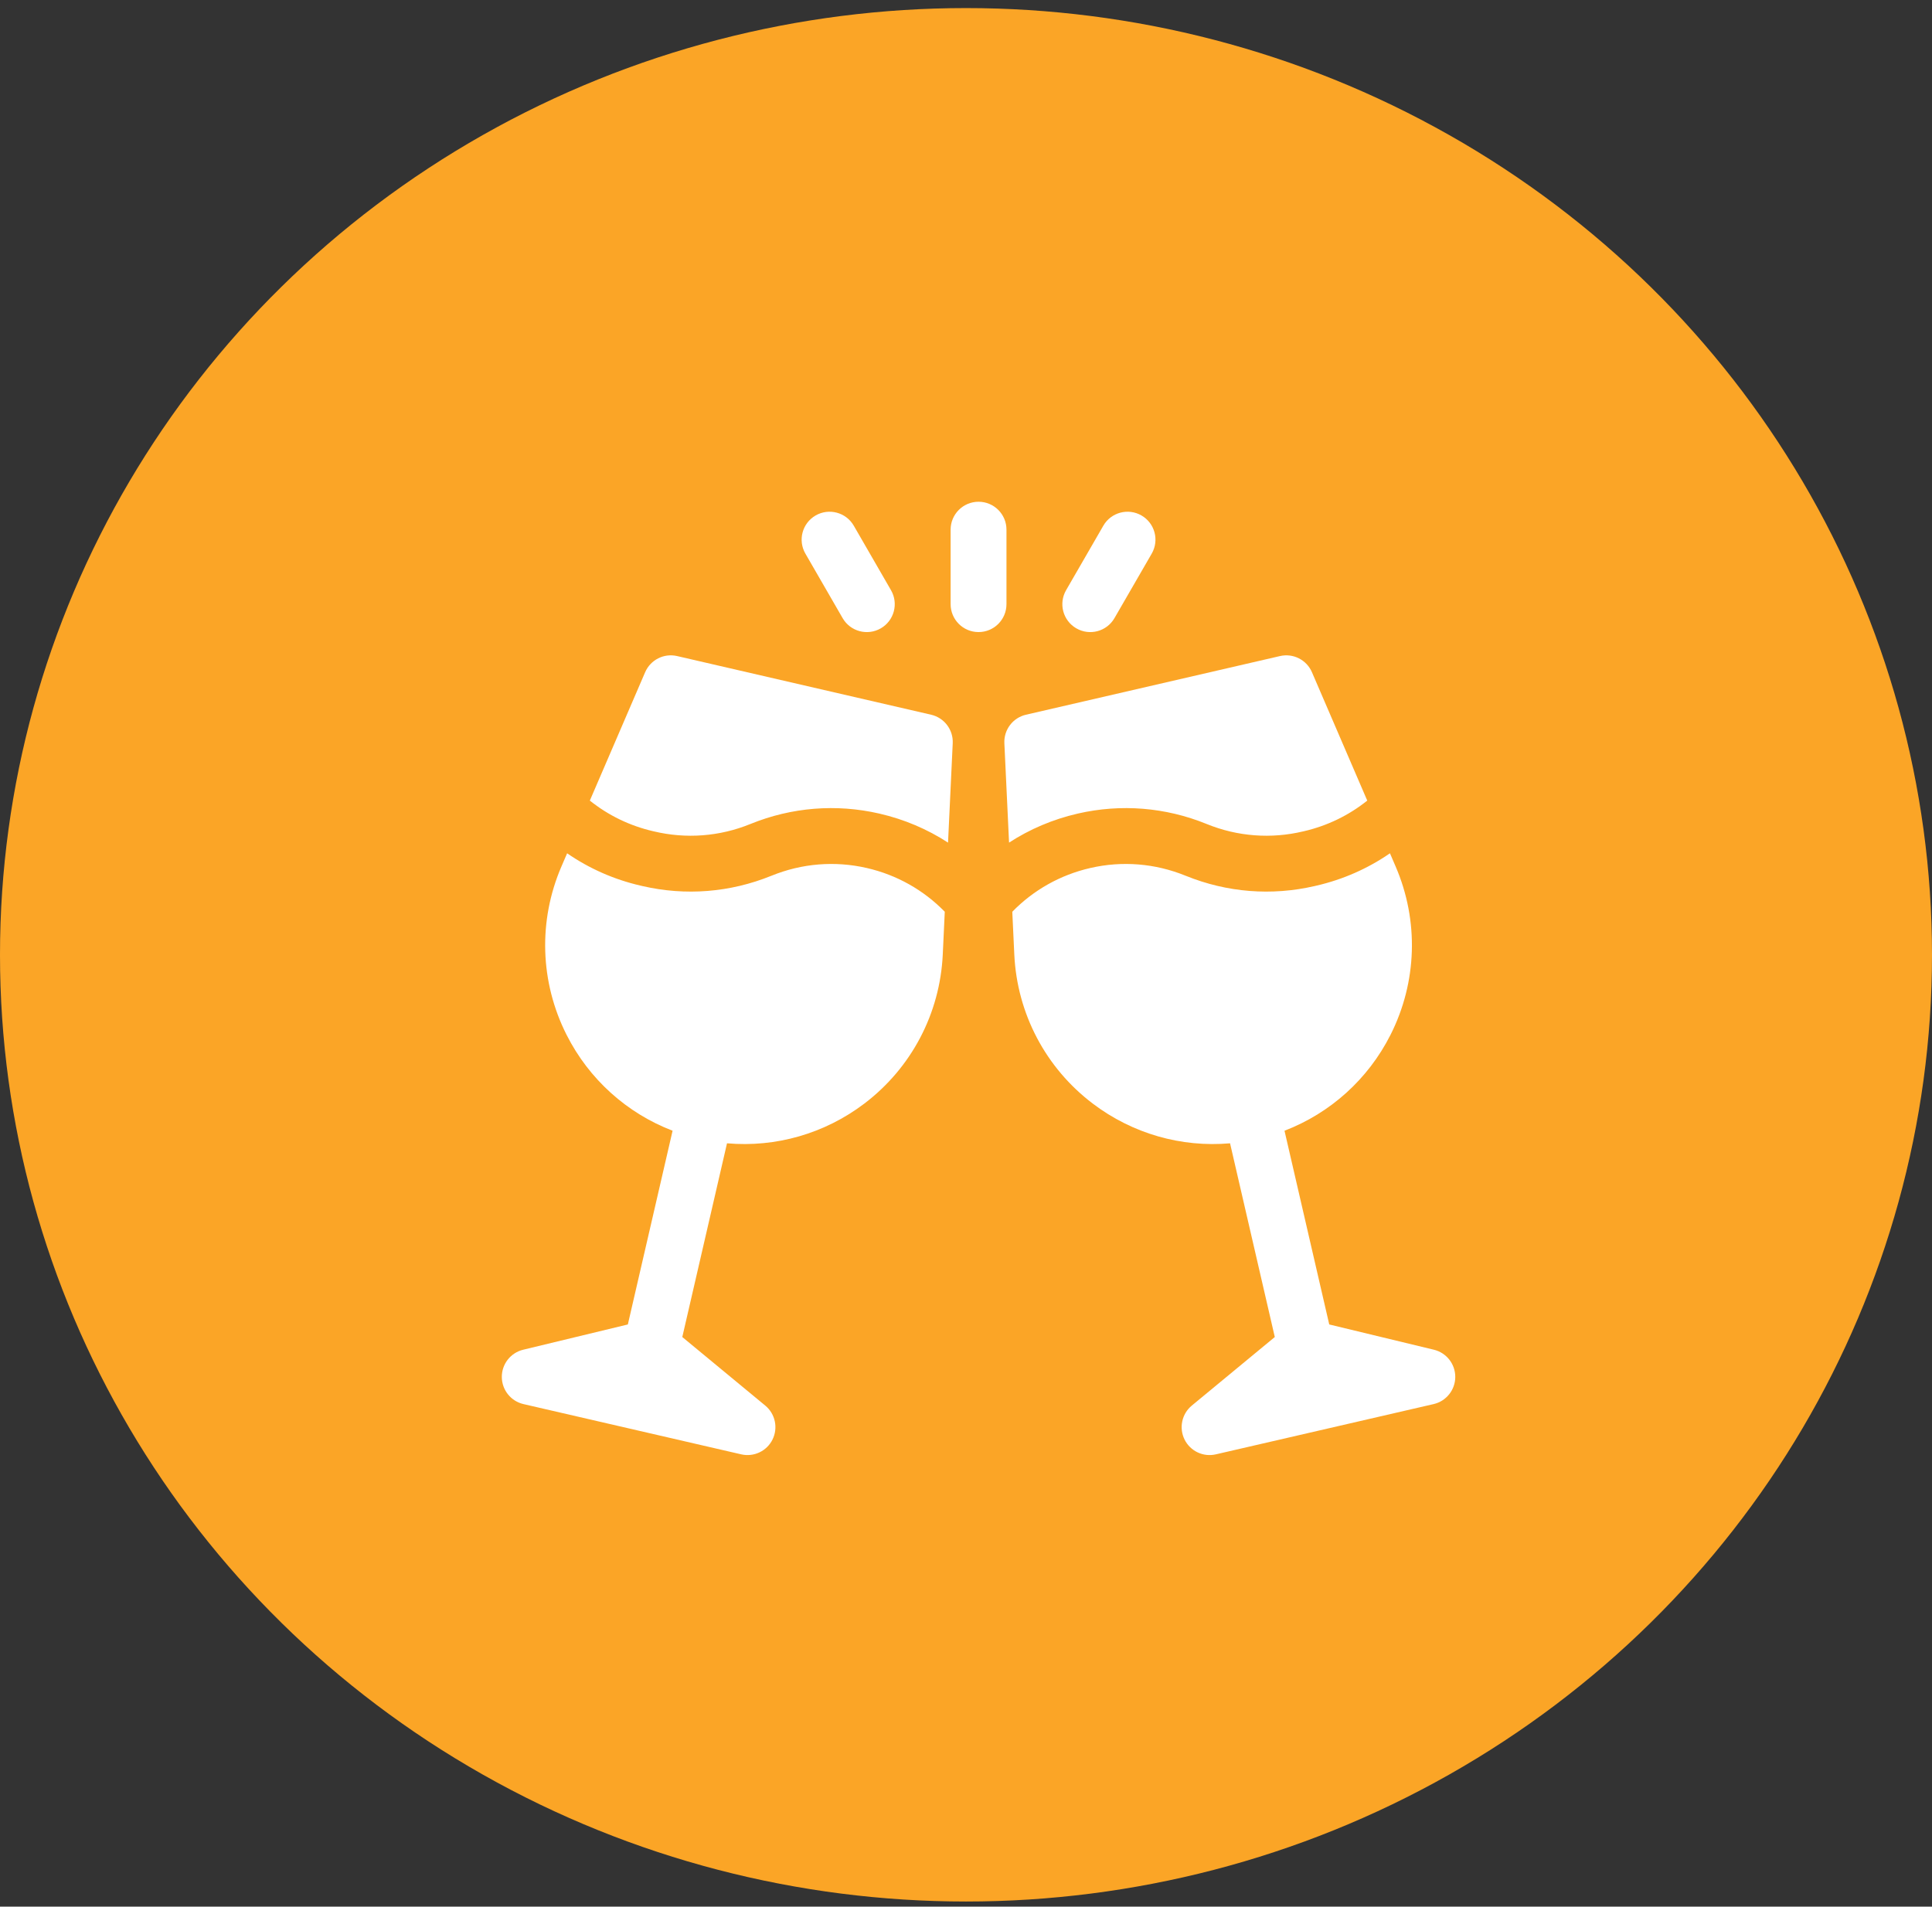
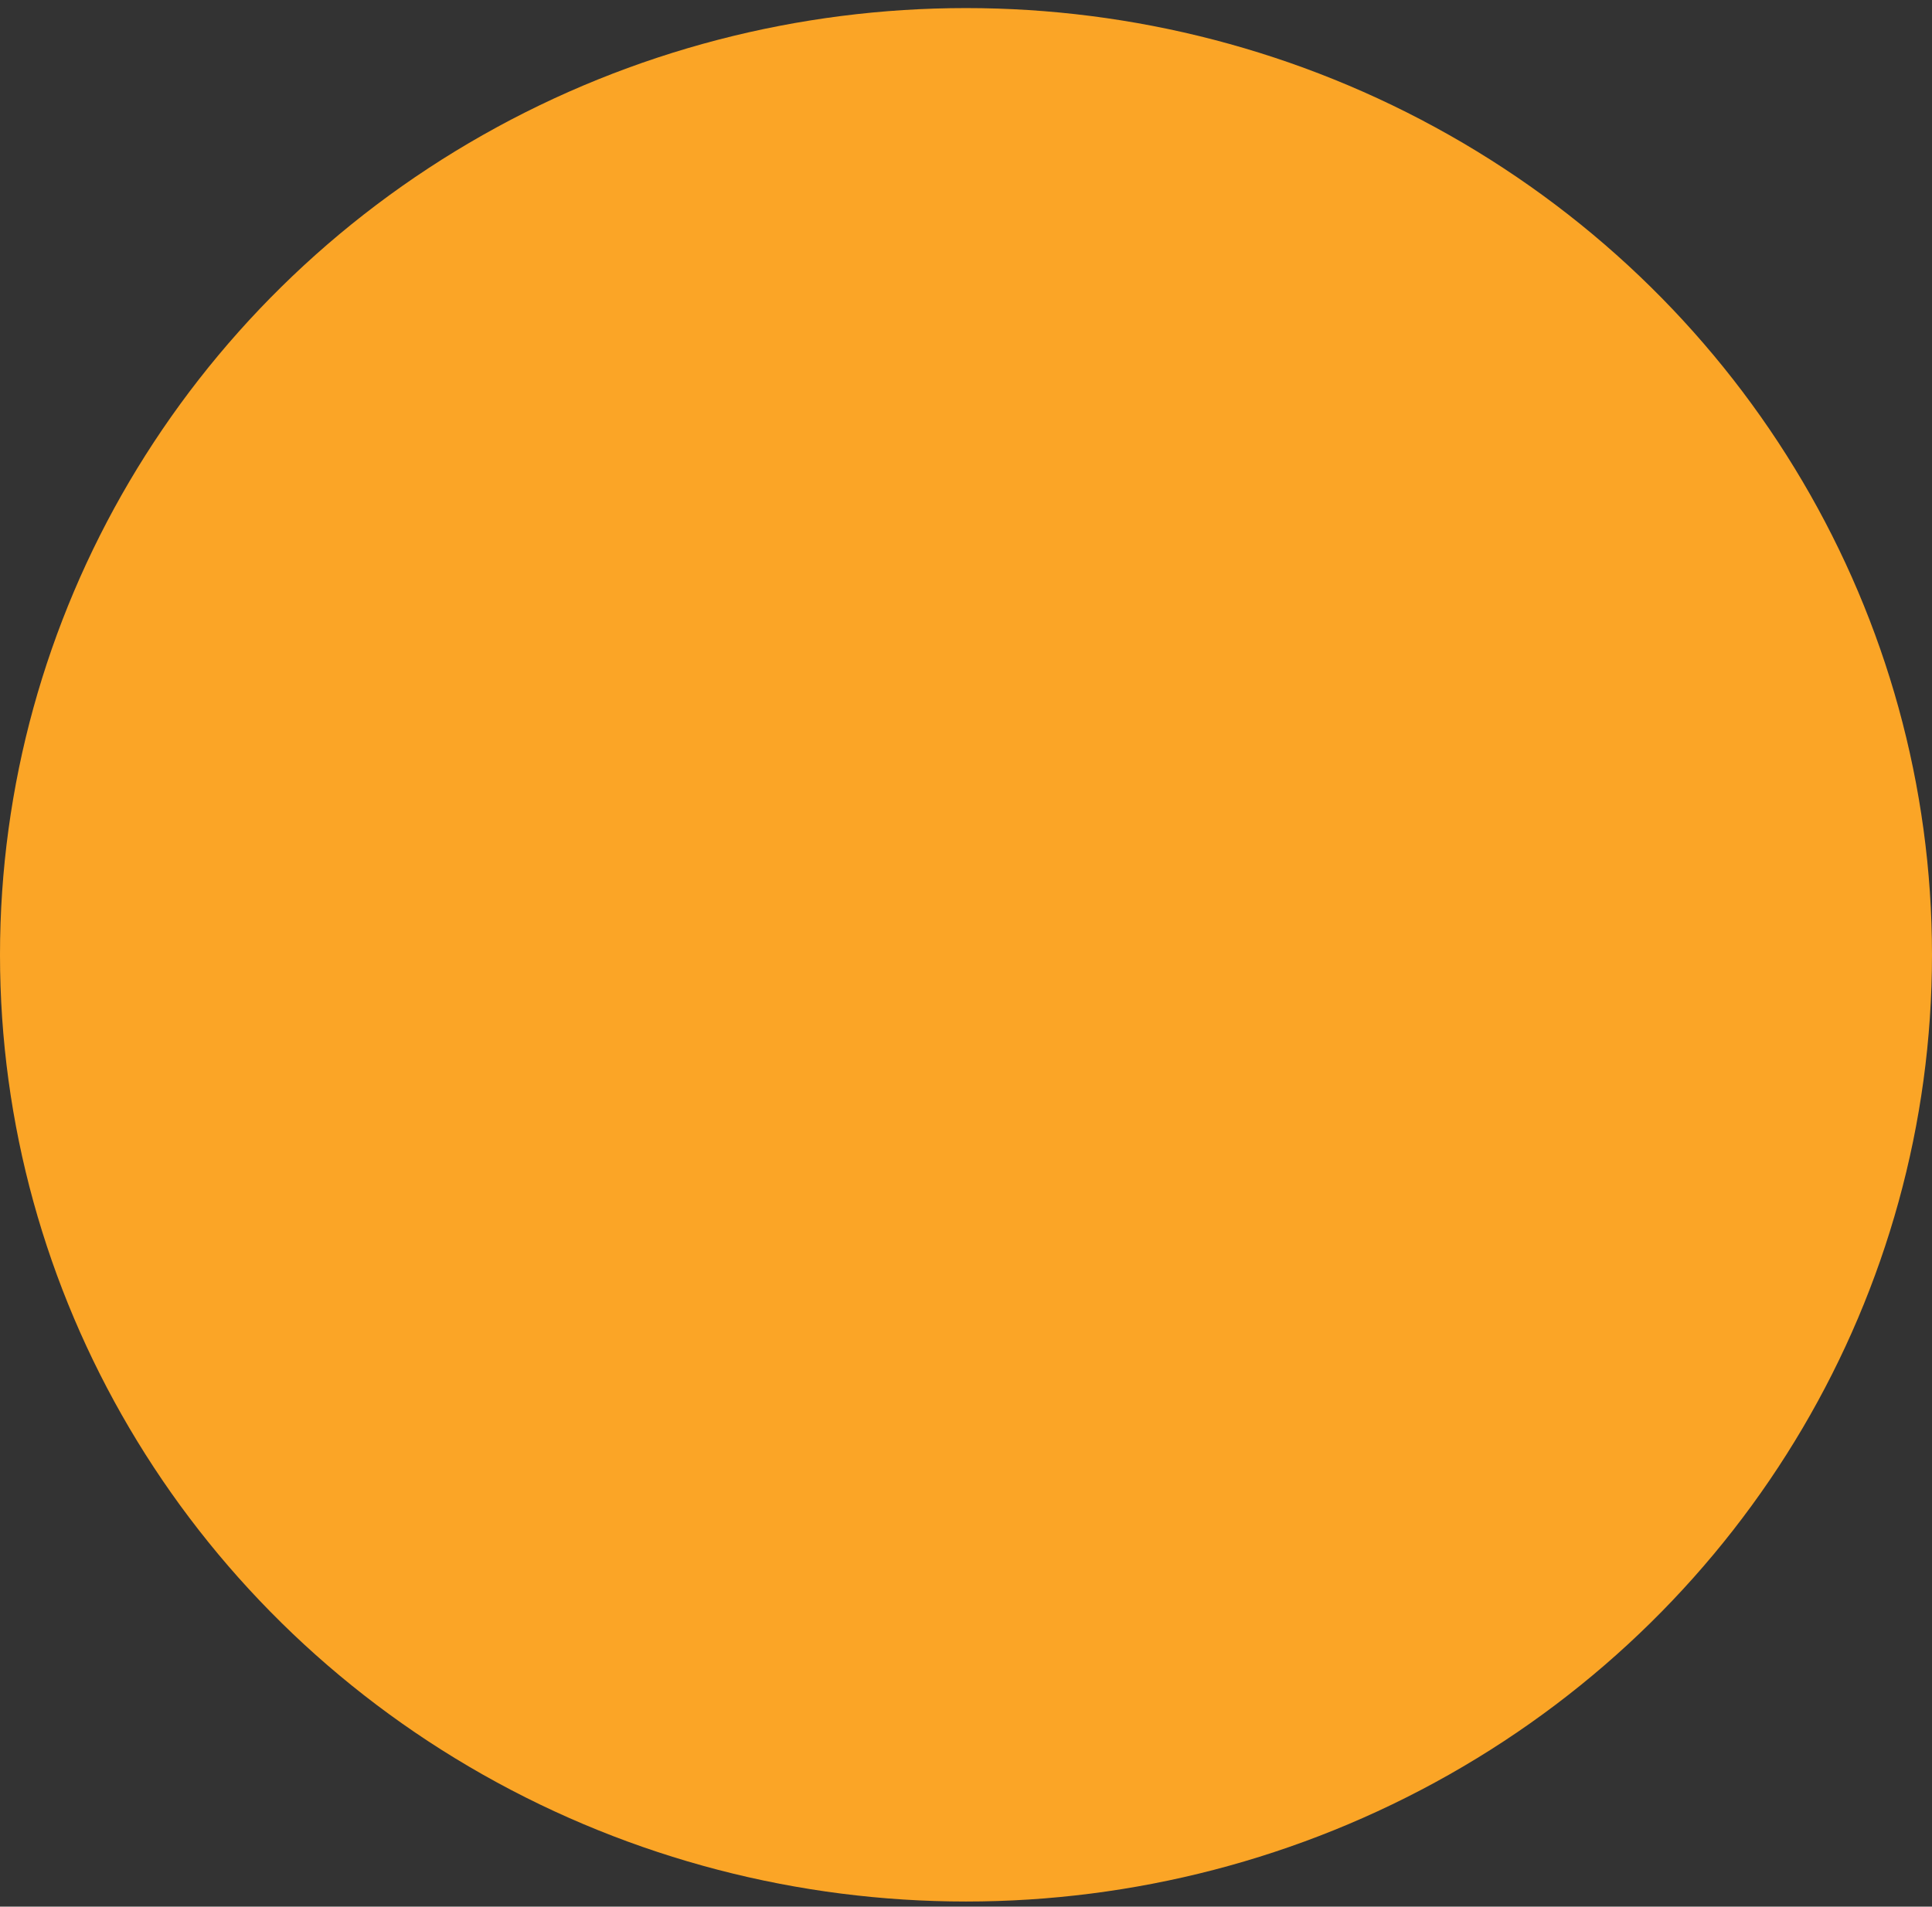
<svg xmlns="http://www.w3.org/2000/svg" width="77" height="76" viewBox="0 0 77 76" fill="none">
  <rect x="0" y="0" width="77" height="76" fill="#333333" stroke="none" />
  <ellipse cx="38.5" cy="38.059" rx="38.5" ry="37.737" fill="#FBA526" />
  <g clip-path="url(#clip0_4560_3076)">
    <path d="M40.113 21.113C40.113 20.498 39.615 20 39 20C38.385 20 37.887 20.498 37.887 21.113V24.082C37.887 24.697 38.385 25.195 39 25.195C39.615 25.195 40.113 24.697 40.113 24.082V21.113Z" fill="white" />
-     <path d="M42.897 25.046C43.429 25.354 44.11 25.171 44.417 24.639L45.902 22.068C46.209 21.535 46.027 20.855 45.494 20.547C44.962 20.24 44.281 20.422 43.974 20.954L42.489 23.526C42.182 24.058 42.364 24.739 42.897 25.046Z" fill="white" />
    <path d="M33.583 24.639C33.89 25.171 34.571 25.354 35.104 25.046C35.636 24.739 35.819 24.058 35.511 23.526L34.027 20.954C33.719 20.422 33.038 20.24 32.506 20.547C31.974 20.855 31.791 21.535 32.099 22.068L33.583 24.639Z" fill="white" />
-     <path d="M37.109 28.489L26.985 26.151C26.46 26.03 25.925 26.301 25.712 26.796L23.508 31.912C24.243 32.501 25.099 32.917 26.031 33.133C26.036 33.133 26.04 33.135 26.045 33.136C26.048 33.136 26.051 33.137 26.054 33.138C27.343 33.446 28.676 33.346 29.905 32.846C29.91 32.844 29.914 32.842 29.918 32.841C31.551 32.178 33.323 32.035 35.042 32.429C35.047 32.43 35.053 32.431 35.058 32.433C36.038 32.659 36.957 33.05 37.784 33.587L37.971 29.626C37.996 29.088 37.633 28.61 37.109 28.489Z" fill="white" />
    <path d="M34.545 34.599C33.271 34.307 31.959 34.414 30.749 34.907C30.744 34.908 30.74 34.91 30.735 34.912C29.097 35.576 27.324 35.716 25.604 35.319C25.583 35.314 25.562 35.309 25.541 35.304C25.538 35.303 25.534 35.303 25.53 35.302C24.47 35.057 23.482 34.62 22.603 34.013L22.376 34.539C21.444 36.704 21.519 39.152 22.584 41.255C23.479 43.023 24.984 44.372 26.806 45.072L25.023 52.794L20.852 53.801C20.35 53.922 19.997 54.372 20 54.889C20.003 55.405 20.36 55.852 20.863 55.968L29.541 57.971C30.044 58.087 30.561 57.843 30.789 57.38C31.018 56.917 30.898 56.357 30.5 56.028L27.193 53.295L28.975 45.573C30.92 45.743 32.864 45.19 34.444 43.993C36.322 42.569 37.463 40.403 37.574 38.048L37.654 36.343C36.808 35.476 35.743 34.876 34.557 34.602C34.553 34.601 34.549 34.6 34.545 34.599Z" fill="white" />
-     <path d="M57.148 53.801L52.977 52.794L51.194 45.072C53.016 44.372 54.521 43.023 55.416 41.255C56.48 39.152 56.556 36.704 55.623 34.539L55.397 34.013C54.518 34.619 53.53 35.057 52.469 35.302C52.466 35.303 52.462 35.303 52.459 35.304C52.438 35.309 52.417 35.314 52.396 35.319C50.675 35.716 48.903 35.576 47.265 34.912C47.26 34.91 47.255 34.908 47.251 34.907C46.041 34.414 44.728 34.307 43.455 34.599C43.451 34.6 43.447 34.601 43.443 34.602C42.257 34.876 41.191 35.476 40.345 36.343L40.425 38.048C40.536 40.403 41.677 42.57 43.556 43.993C45.136 45.19 47.08 45.743 49.024 45.573L50.807 53.295L47.499 56.028C47.101 56.357 46.982 56.917 47.21 57.38C47.439 57.843 47.956 58.088 48.459 57.971L57.137 55.968C57.64 55.852 57.997 55.405 58 54.889C58.002 54.372 57.65 53.922 57.148 53.801Z" fill="white" />
    <path d="M42.958 32.429C44.677 32.035 46.449 32.178 48.082 32.841C48.086 32.842 48.09 32.844 48.094 32.846C49.324 33.346 50.657 33.446 51.946 33.138C51.949 33.137 51.952 33.136 51.955 33.136C51.96 33.135 51.964 33.133 51.969 33.133C52.901 32.917 53.757 32.501 54.492 31.912L52.288 26.796C52.075 26.301 51.539 26.03 51.015 26.151L40.891 28.489C40.367 28.61 40.004 29.088 40.029 29.626L40.216 33.587C41.043 33.05 41.962 32.659 42.942 32.433C42.947 32.431 42.953 32.43 42.958 32.429Z" fill="white" />
  </g>
  <defs>
    <clipPath id="clip0_4560_3076">
-       <rect width="38" height="38" fill="white" transform="translate(20 20)" />
-     </clipPath>
+       </clipPath>
  </defs>
</svg>